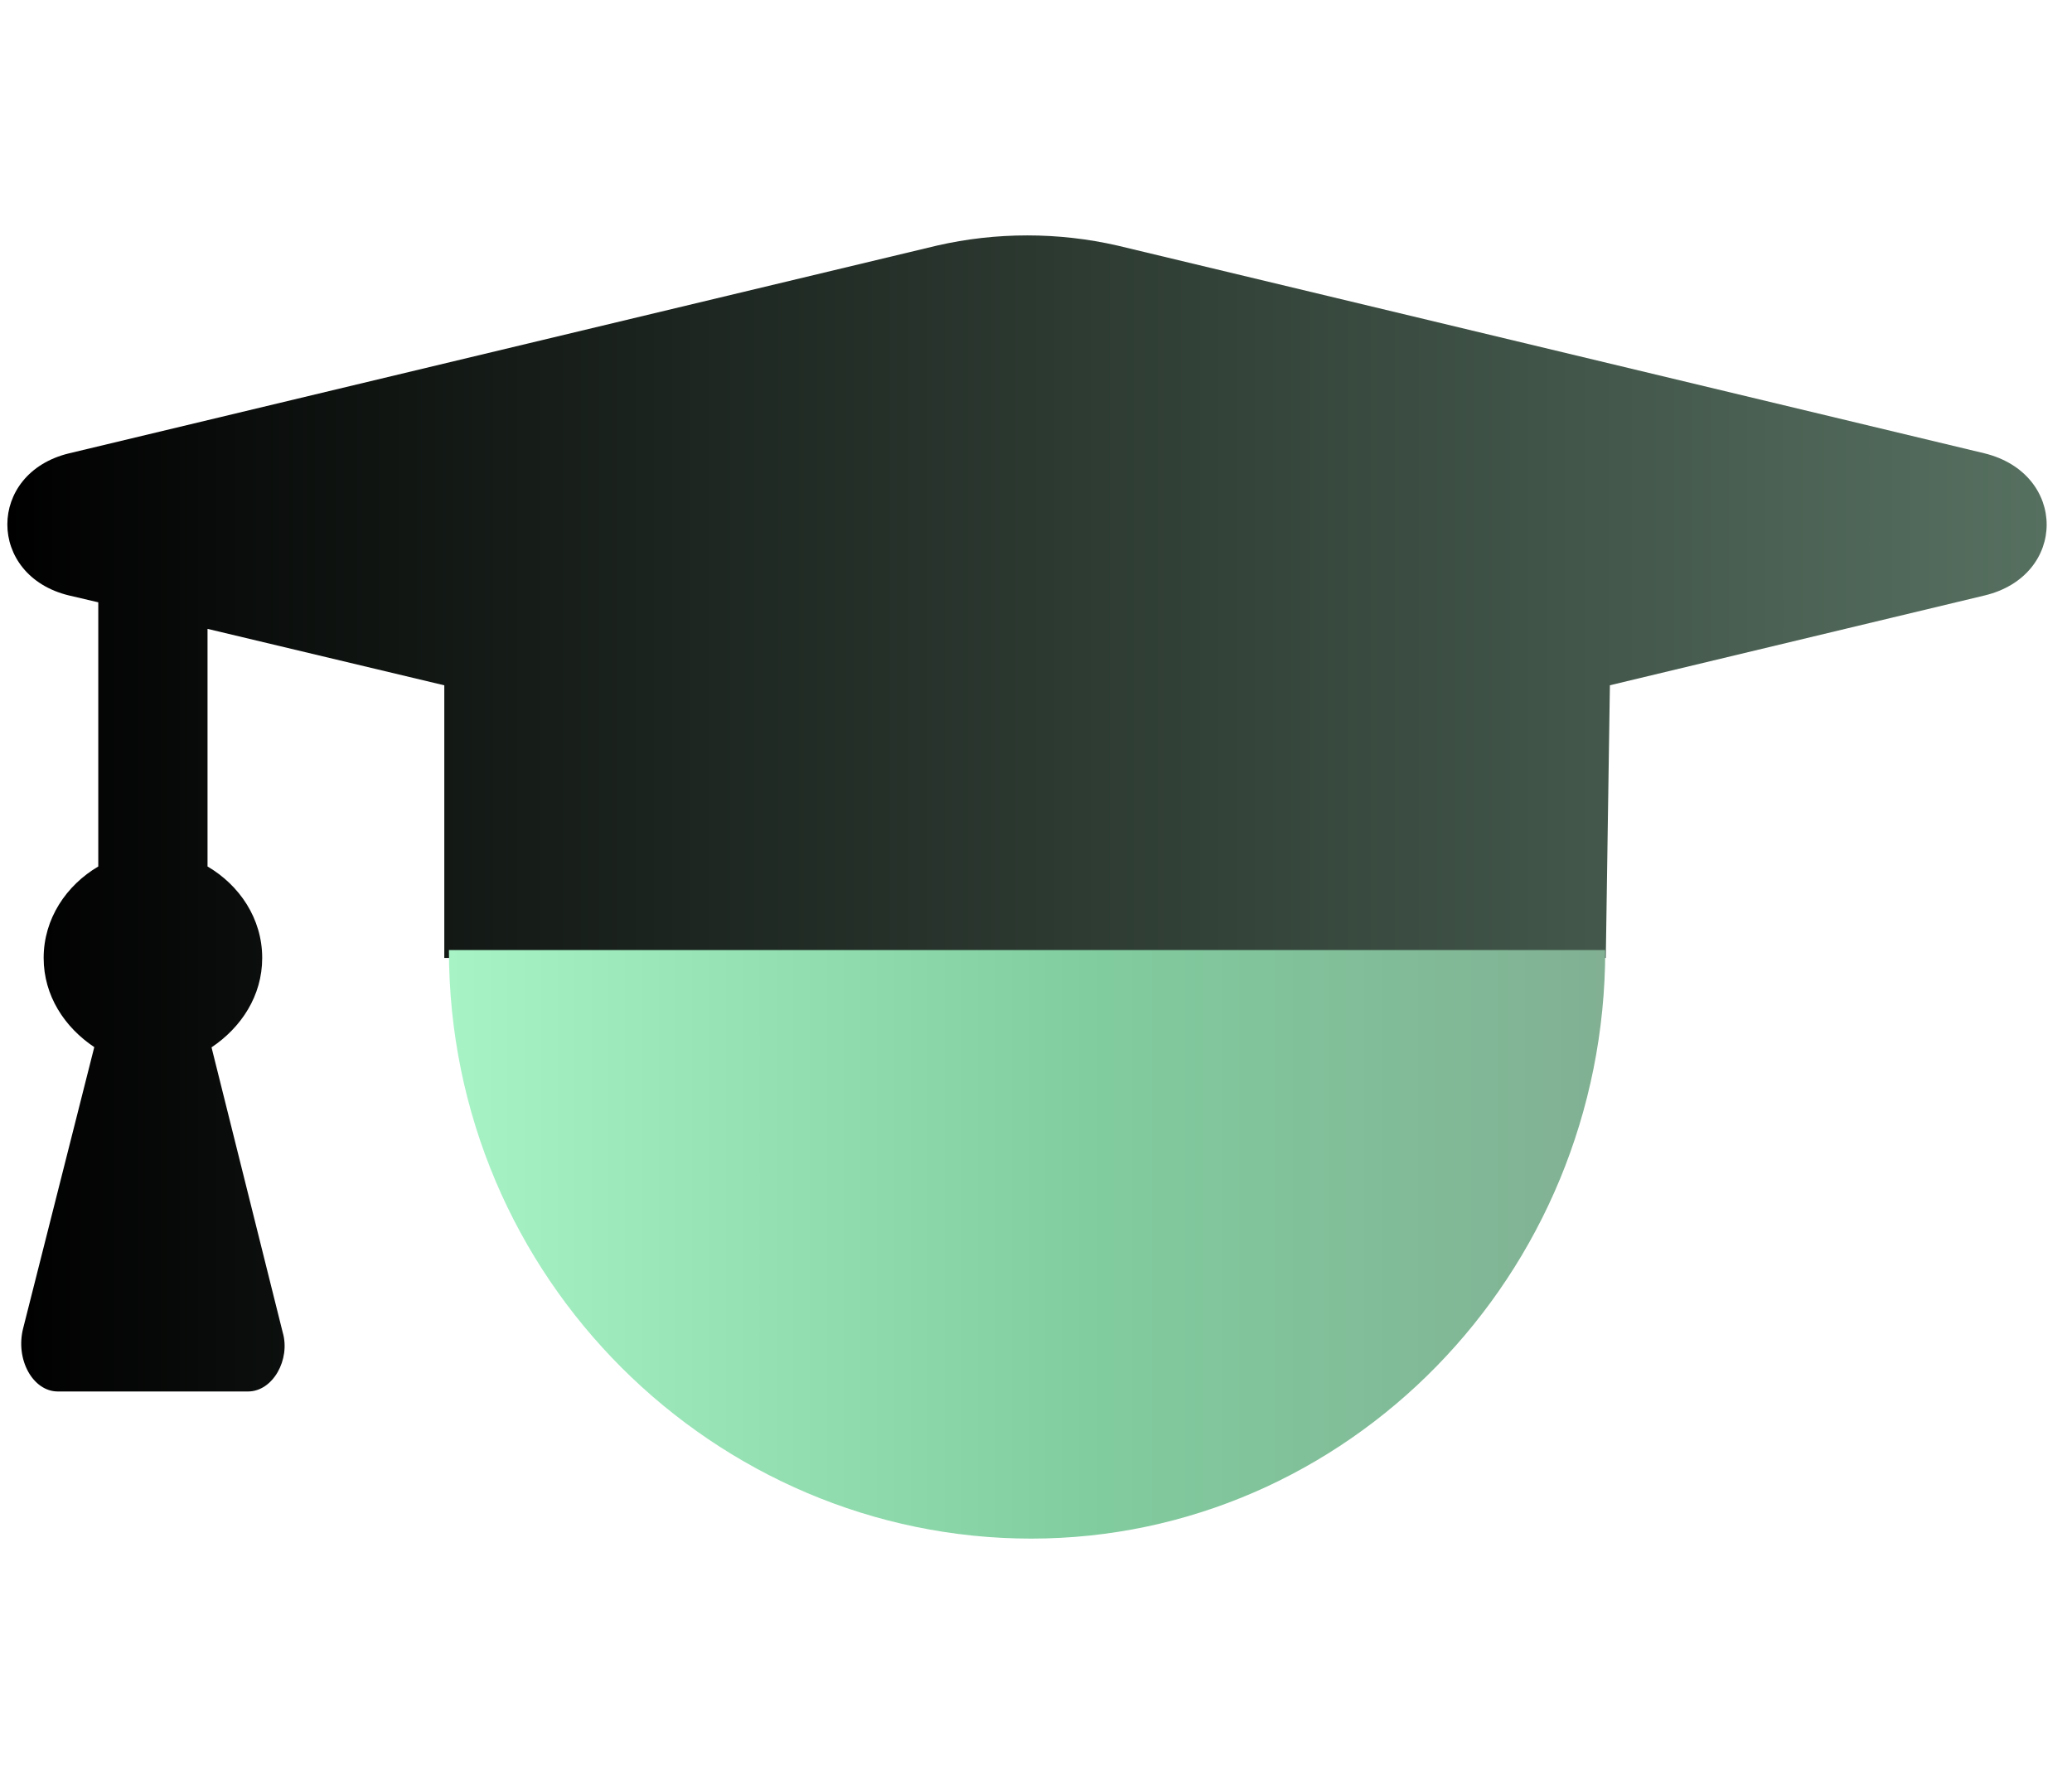
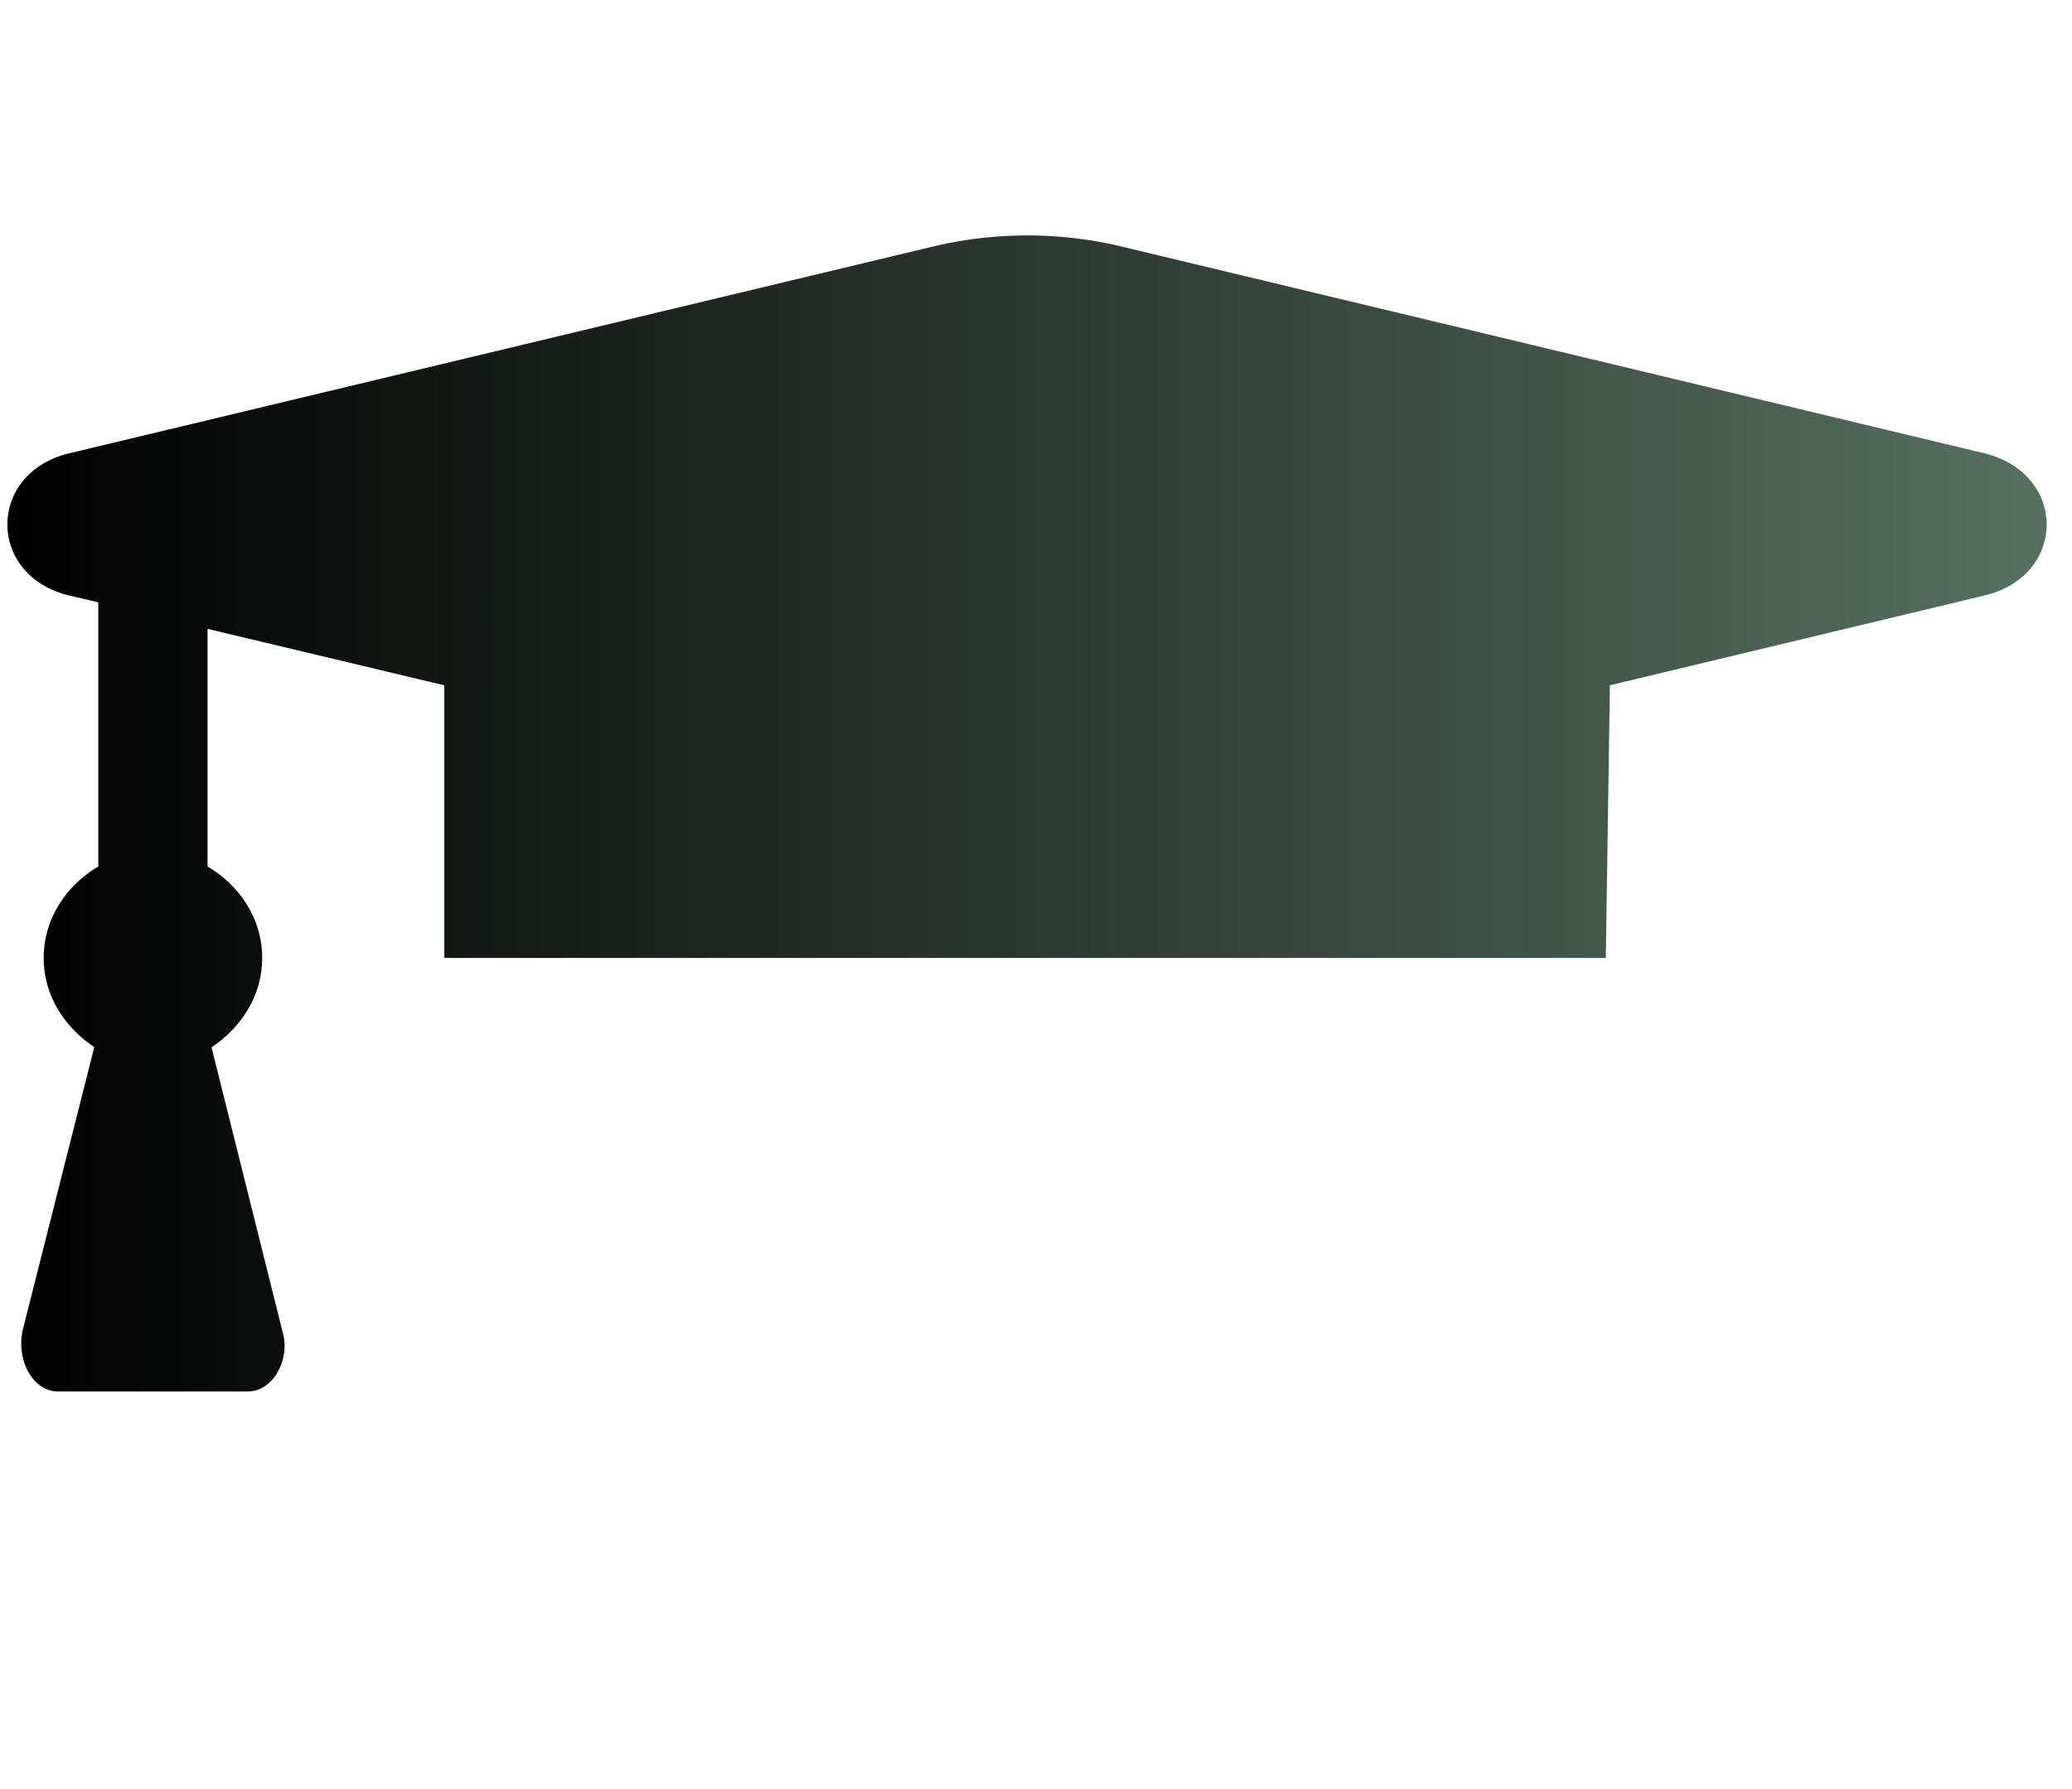
<svg xmlns="http://www.w3.org/2000/svg" width="44" height="38" viewBox="0 0 44 38" fill="none">
  <path d="M1.471 12.649L2.087 12.793V18.404C1.41 18.803 0.927 19.512 0.927 20.347C0.927 21.15 1.374 21.822 2.002 22.241L0.492 28.212C0.322 28.874 0.698 29.555 1.229 29.555H5.266C5.798 29.555 6.172 28.872 6.003 28.298L4.492 22.246C5.121 21.824 5.568 21.153 5.568 20.347C5.568 19.508 5.084 18.801 4.407 18.404V13.357L9.435 14.556L9.435 20.347H34.1L34.187 14.555L42.139 12.649C43.903 12.23 43.903 10.06 42.139 9.628L23.73 5.216C22.473 4.928 21.156 4.928 19.898 5.216L1.47 9.628C-0.282 10.048 -0.282 12.23 1.471 12.649Z" fill="url(#paint0_linear_1884_891)" />
-   <path d="M34.088 20.179C34.088 27.089 28.597 32.68 21.897 32.68C15.197 32.68 9.533 27.172 9.533 20.179H34.088Z" fill="url(#paint1_linear_1884_891)" />
  <defs>
    <linearGradient id="paint0_linear_1884_891" x1="0.153" y1="29.604" x2="43.467" y2="29.604" gradientUnits="userSpaceOnUse">
      <stop />
      <stop offset="1" stop-color="#567060" />
    </linearGradient>
    <linearGradient id="paint1_linear_1884_891" x1="9.533" y1="26.442" x2="34.088" y2="26.442" gradientUnits="userSpaceOnUse">
      <stop stop-color="#A7F3C6" />
      <stop offset="0.552" stop-color="#81CD9F" />
      <stop offset="1" stop-color="#81B093" />
    </linearGradient>
  </defs>
</svg>